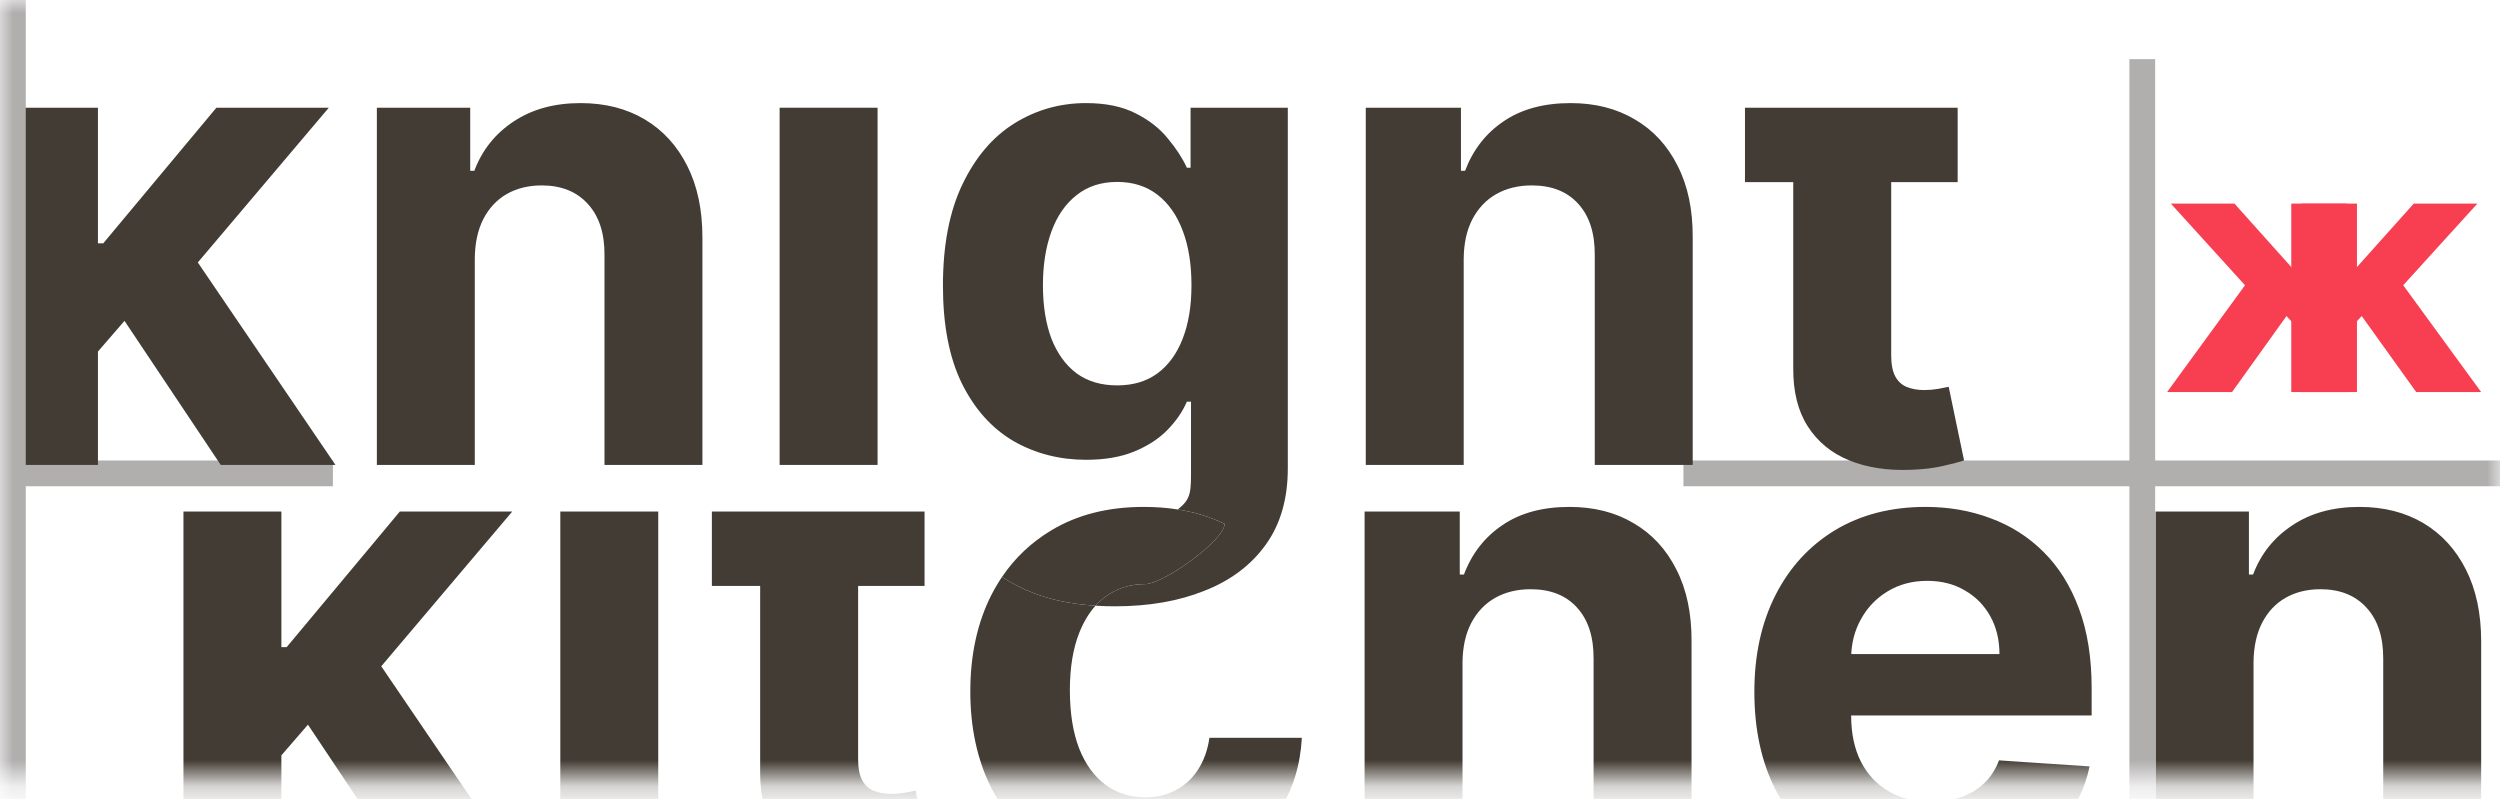
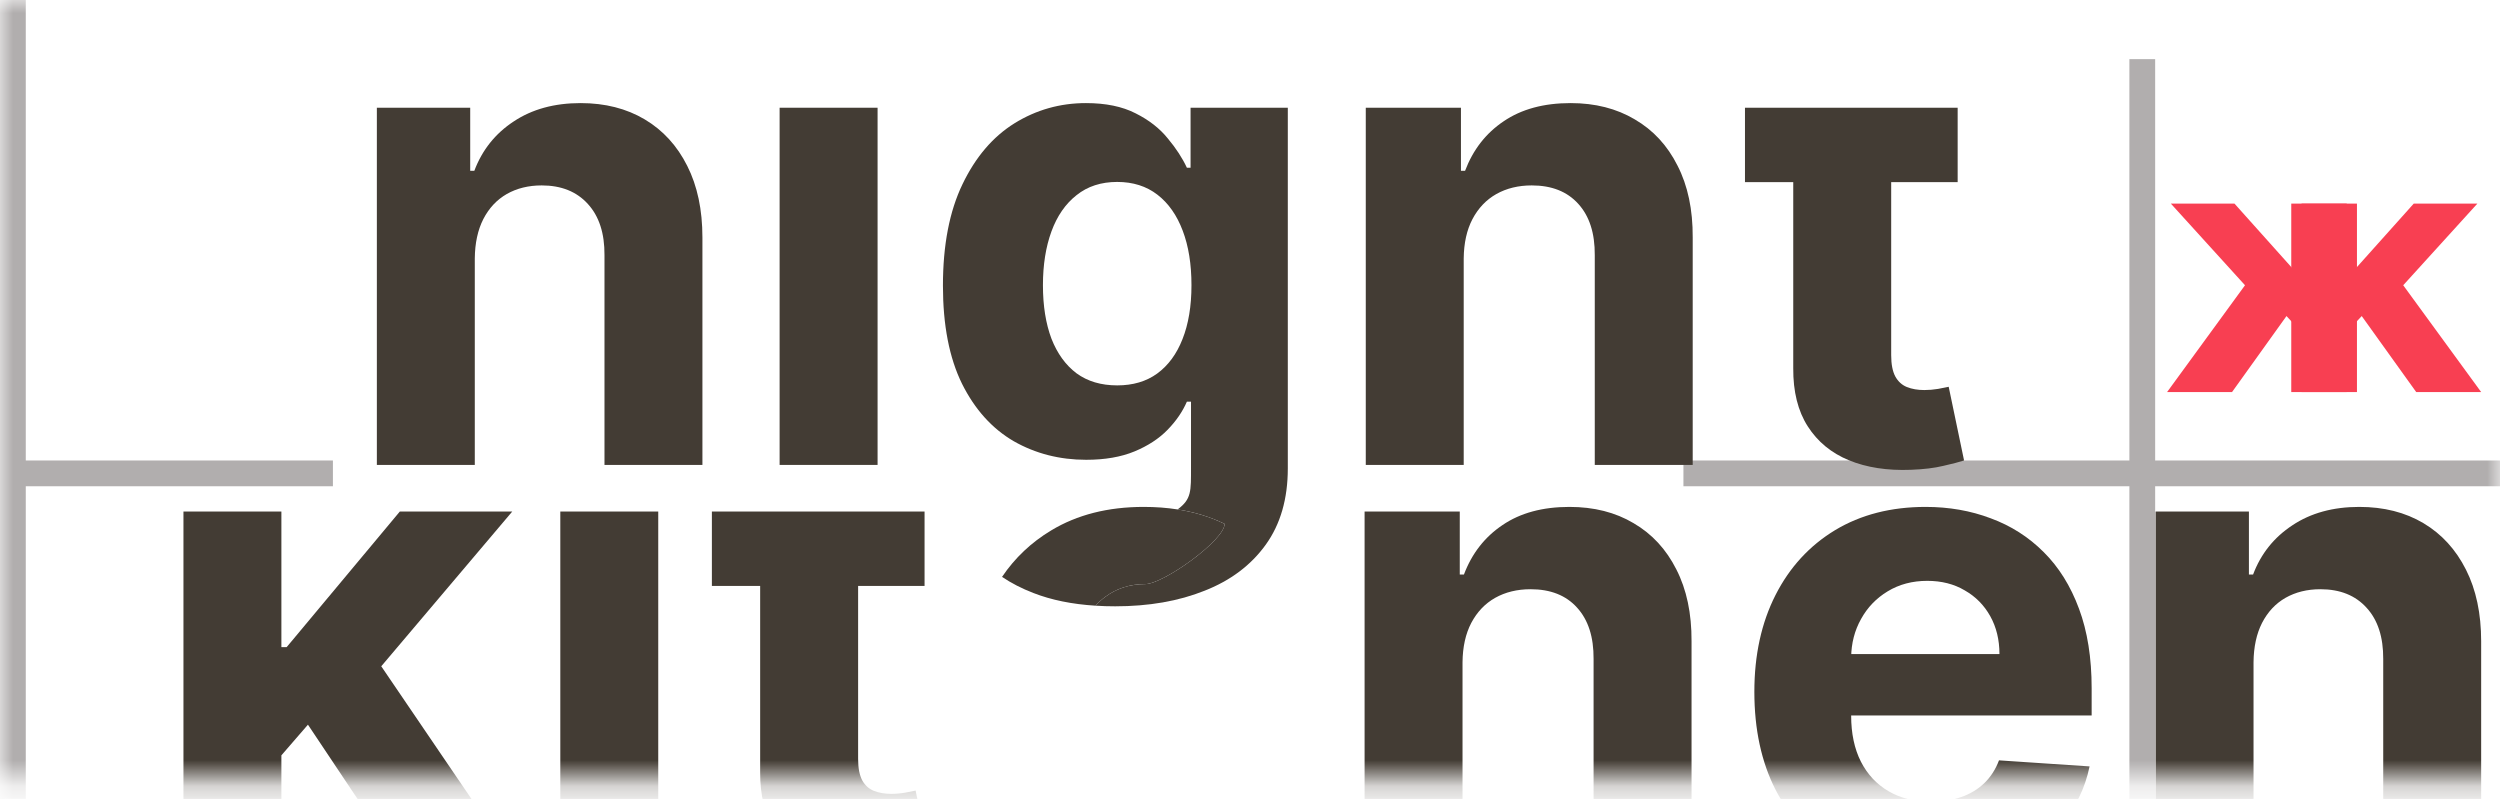
<svg xmlns="http://www.w3.org/2000/svg" width="97" height="31" viewBox="0 0 97 31" fill="none">
  <mask id="mask0_2074_6" style="mask-type:alpha" maskUnits="userSpaceOnUse" x="0" y="0" width="97" height="31">
    <rect width="97" height="30.221" fill="#D9D9D9" />
  </mask>
  <g mask="url(#mask0_2074_6)">
    <g filter="url(#filter0_d_2074_6)">
      <line x1="-24.859" y1="14.367" x2="12.917" y2="14.367" stroke="#B1AEAE" />
      <line x1="65.317" y1="14.367" x2="103.093" y2="14.367" stroke="#B1AEAE" />
-       <path d="M3.444 10.051L3.452 5.441H4.006L8.395 0.18H12.757L6.86 7.146H5.959L3.444 10.051ZM0 14.039V0.18H3.8V14.039H0ZM8.564 14.039L4.532 8.003L7.066 5.287L13.016 14.039H8.564Z" fill="#433C34" />
      <path d="M18.422 6.027V14.039H14.622V0.18H18.244V2.626H18.404C18.708 1.82 19.216 1.182 19.93 0.713C20.643 0.238 21.509 0 22.526 0C23.477 0 24.307 0.211 25.015 0.632C25.723 1.053 26.273 1.654 26.665 2.436C27.058 3.212 27.254 4.138 27.254 5.215V14.039H23.454V5.901C23.46 5.053 23.245 4.391 22.811 3.916C22.377 3.435 21.779 3.194 21.018 3.194C20.507 3.194 20.055 3.305 19.662 3.528C19.276 3.75 18.972 4.075 18.752 4.502C18.538 4.923 18.428 5.432 18.422 6.027Z" fill="#433C34" />
      <path d="M30.249 14.039V0.18H34.05V14.039H30.249Z" fill="#433C34" />
      <path d="M56.792 6.027V14.039H52.992V0.18H56.685V2.626H56.845C57.155 1.808 57.654 1.167 58.344 0.704C59.034 0.235 59.899 0 60.94 0C61.892 0 62.721 0.211 63.429 0.632C64.143 1.047 64.696 1.645 65.088 2.427C65.487 3.203 65.683 4.132 65.677 5.215V14.039H61.877V5.901C61.883 5.047 61.669 4.382 61.235 3.907C60.806 3.432 60.206 3.194 59.432 3.194C58.915 3.194 58.457 3.305 58.059 3.528C57.666 3.75 57.357 4.075 57.131 4.502C56.911 4.923 56.798 5.432 56.792 6.027Z" fill="#433C34" />
      <path d="M75.957 0.18V3.068H67.705V0.18H75.957ZM69.578 0.18H73.378V9.78C73.378 10.135 73.432 10.412 73.539 10.61C73.646 10.803 73.795 10.938 73.985 11.016C74.181 11.095 74.407 11.134 74.663 11.134C74.841 11.134 75.02 11.119 75.198 11.089C75.377 11.053 75.514 11.025 75.609 11.007L76.206 13.867C76.016 13.928 75.749 13.997 75.403 14.075C75.059 14.159 74.639 14.21 74.146 14.228C73.23 14.264 72.427 14.141 71.737 13.858C71.053 13.576 70.521 13.137 70.14 12.541C69.759 11.946 69.572 11.194 69.578 10.286V0.18Z" fill="#433C34" />
      <path d="M10.561 25.719L10.57 21.108H11.123L15.513 15.848H19.875L13.978 22.814H13.077L10.561 25.719ZM7.118 29.707V15.848H10.918V29.707H7.118ZM15.682 29.707L11.65 23.671L14.183 20.955L20.134 29.707H15.682Z" fill="#433C34" />
      <path d="M21.74 29.707V15.848H25.54V29.707H21.74Z" fill="#433C34" />
      <path d="M35.873 15.848V18.735H27.621V15.848H35.873ZM29.494 15.848H33.295V25.448C33.295 25.803 33.348 26.08 33.455 26.278C33.562 26.471 33.711 26.606 33.901 26.684C34.098 26.762 34.324 26.802 34.579 26.802C34.758 26.802 34.936 26.787 35.115 26.756C35.293 26.72 35.43 26.693 35.525 26.675L36.123 29.535C35.932 29.595 35.665 29.665 35.32 29.743C34.975 29.827 34.556 29.878 34.062 29.896C33.146 29.932 32.343 29.809 31.653 29.526C30.969 29.244 30.437 28.805 30.056 28.209C29.676 27.613 29.488 26.862 29.494 25.953V15.848Z" fill="#433C34" />
      <path d="M56.746 21.695V29.707H52.946V15.848H56.639V18.293H56.8C57.109 17.475 57.608 16.835 58.298 16.372C58.988 15.902 59.854 15.668 60.894 15.668C61.846 15.668 62.676 15.878 63.383 16.299C64.097 16.714 64.65 17.313 65.043 18.095C65.441 18.871 65.637 19.8 65.632 20.883V29.707H61.831V21.569C61.837 20.714 61.623 20.05 61.189 19.575C60.761 19.099 60.16 18.862 59.387 18.862C58.869 18.862 58.411 18.973 58.013 19.196C57.62 19.418 57.311 19.743 57.085 20.17C56.865 20.591 56.752 21.099 56.746 21.695Z" fill="#433C34" />
      <path d="M74.867 29.977C73.458 29.977 72.244 29.689 71.227 29.111C70.216 28.528 69.437 27.704 68.89 26.639C68.343 25.568 68.069 24.302 68.069 22.841C68.069 21.415 68.343 20.164 68.89 19.087C69.437 18.011 70.207 17.172 71.201 16.57C72.2 15.969 73.371 15.668 74.715 15.668C75.619 15.668 76.461 15.815 77.24 16.11C78.025 16.399 78.709 16.835 79.292 17.418C79.881 18.002 80.339 18.735 80.666 19.62C80.993 20.498 81.156 21.526 81.156 22.705V23.761H69.586V21.379H77.579C77.579 20.826 77.46 20.335 77.222 19.908C76.984 19.481 76.654 19.147 76.232 18.907C75.816 18.66 75.331 18.537 74.778 18.537C74.201 18.537 73.689 18.672 73.243 18.943C72.803 19.208 72.458 19.566 72.209 20.017C71.959 20.462 71.831 20.958 71.825 21.505V23.77C71.825 24.456 71.95 25.048 72.2 25.547C72.455 26.047 72.815 26.432 73.279 26.702C73.743 26.973 74.293 27.108 74.93 27.108C75.352 27.108 75.738 27.048 76.089 26.928C76.44 26.808 76.74 26.627 76.99 26.387C77.24 26.146 77.43 25.851 77.561 25.502L81.076 25.737C80.898 26.591 80.532 27.337 79.979 27.974C79.432 28.606 78.724 29.099 77.856 29.454C76.993 29.803 75.997 29.977 74.867 29.977Z" fill="#433C34" />
      <path d="M87.437 21.695V29.707H83.636V15.848H87.258V18.293H87.419C87.722 17.487 88.231 16.85 88.945 16.381C89.658 15.905 90.524 15.668 91.541 15.668C92.492 15.668 93.322 15.878 94.03 16.299C94.737 16.72 95.287 17.322 95.68 18.104C96.073 18.88 96.269 19.806 96.269 20.883V29.707H92.469V21.569C92.474 20.72 92.26 20.059 91.826 19.584C91.392 19.102 90.794 18.862 90.033 18.862C89.522 18.862 89.07 18.973 88.677 19.196C88.29 19.418 87.987 19.743 87.767 20.17C87.553 20.591 87.443 21.099 87.437 21.695Z" fill="#433C34" />
-       <path d="M42.507 19.501C41.596 19.444 40.794 19.28 40.1 19.01C39.645 18.835 39.238 18.626 38.879 18.383C38.727 18.608 38.587 18.846 38.46 19.096C37.919 20.167 37.648 21.412 37.648 22.832C37.648 24.233 37.916 25.472 38.451 26.549C38.992 27.625 39.765 28.468 40.771 29.075C41.782 29.677 42.989 29.977 44.392 29.977C45.612 29.977 46.667 29.752 47.559 29.301C48.452 28.85 49.151 28.224 49.656 27.424C50.167 26.618 50.453 25.686 50.512 24.627H46.926C46.855 25.114 46.703 25.532 46.471 25.881C46.245 26.224 45.957 26.486 45.606 26.666C45.261 26.847 44.871 26.937 44.437 26.937C43.848 26.937 43.334 26.774 42.894 26.45C42.454 26.125 42.112 25.653 41.868 25.033C41.63 24.413 41.511 23.662 41.511 22.777C41.511 21.905 41.633 21.163 41.877 20.549C42.043 20.131 42.253 19.782 42.507 19.501Z" fill="#433C34" />
      <path d="M44.375 15.668C42.989 15.668 41.794 15.972 40.788 16.579C40.017 17.041 39.381 17.642 38.879 18.383C39.238 18.626 39.645 18.835 40.1 19.01C40.794 19.28 41.596 19.444 42.507 19.501C42.626 19.369 42.755 19.252 42.894 19.151C43.334 18.826 43.848 18.663 44.437 18.663C45.133 18.663 47.515 16.962 47.515 16.326C46.963 16.057 46.355 15.87 45.691 15.766C45.274 15.7 44.836 15.668 44.375 15.668Z" fill="#433C34" />
      <path fill-rule="evenodd" clip-rule="evenodd" d="M46.211 14.12C46.211 15.07 46.232 15.363 45.691 15.766C46.355 15.87 46.963 16.057 47.515 16.326C47.515 16.962 45.133 18.663 44.437 18.663C43.848 18.663 43.334 18.826 42.894 19.151C42.755 19.252 42.626 19.369 42.507 19.501C42.752 19.517 43.006 19.525 43.267 19.525C44.576 19.525 45.733 19.323 46.738 18.92C47.749 18.523 48.54 17.928 49.111 17.134C49.682 16.34 49.967 15.353 49.967 14.174V0.18H46.194V2.508H46.051C45.878 2.135 45.632 1.756 45.31 1.371C44.995 0.98 44.579 0.656 44.061 0.397C43.544 0.132 42.902 0 42.135 0C41.129 0 40.205 0.262 39.36 0.785C38.521 1.308 37.849 2.096 37.344 3.149C36.838 4.201 36.586 5.513 36.586 7.083C36.586 8.616 36.832 9.886 37.326 10.89C37.825 11.889 38.495 12.631 39.333 13.119C40.178 13.6 41.114 13.84 42.143 13.84C42.869 13.84 43.493 13.732 44.017 13.516C44.54 13.299 44.968 13.019 45.301 12.677C45.635 12.334 45.884 11.97 46.051 11.585H46.211V14.12ZM44.9 10.493C44.478 10.8 43.96 10.953 43.348 10.953C42.723 10.953 42.197 10.797 41.769 10.484C41.346 10.165 41.022 9.717 40.796 9.14C40.576 8.556 40.466 7.865 40.466 7.065C40.466 6.277 40.576 5.582 40.796 4.98C41.016 4.379 41.34 3.91 41.769 3.573C42.197 3.23 42.723 3.059 43.348 3.059C43.96 3.059 44.481 3.224 44.909 3.555C45.337 3.886 45.664 4.352 45.89 4.953C46.116 5.549 46.229 6.253 46.229 7.065C46.229 7.877 46.113 8.574 45.881 9.158C45.655 9.735 45.328 10.18 44.9 10.493Z" fill="#433C34" />
      <path d="M90.85 9.108L90.855 6.676H91.168L93.653 3.9H96.122L92.784 7.575H92.274L90.85 9.108ZM88.901 11.212V3.9H91.052V11.212H88.901ZM93.749 11.212L91.466 8.027L92.9 6.595L96.269 11.212H93.749Z" fill="#F83F52" />
      <path d="M89.501 9.108L89.496 6.676H89.183L86.698 3.9H84.229L87.567 7.575H88.077L89.501 9.108ZM91.45 11.212V3.9H89.299V11.212H91.45ZM86.603 11.212L88.885 8.027L87.451 6.595L84.083 11.212H86.603Z" fill="#F83F52" />
-       <line x1="-9.993" y1="29.721" x2="109.185" y2="29.477" stroke="#B1AEAE" />
      <line x1="0.5" y1="-11.211" x2="0.5" y2="40.214" stroke="#B1AEAE" />
      <line x1="83.12" y1="-1.705" x2="83.12" y2="38.021" stroke="#B1AEAE" />
    </g>
  </g>
  <defs>
    <filter id="filter0_d_2074_6" x="-28.859" y="-11.211" width="142.045" height="60.887" filterUnits="userSpaceOnUse" color-interpolation-filters="sRGB">
      <feFlood flood-opacity="0" result="BackgroundImageFix" />
      <feColorMatrix in="SourceAlpha" type="matrix" values="0 0 0 0 0 0 0 0 0 0 0 0 0 0 0 0 0 0 127 0" result="hardAlpha" />
      <feOffset dy="4" />
      <feGaussianBlur stdDeviation="2" />
      <feComposite in2="hardAlpha" operator="out" />
      <feColorMatrix type="matrix" values="0 0 0 0 0 0 0 0 0 0 0 0 0 0 0 0 0 0 0.25 0" />
      <feBlend mode="normal" in2="BackgroundImageFix" result="effect1_dropShadow_2074_6" />
      <feBlend mode="normal" in="SourceGraphic" in2="effect1_dropShadow_2074_6" result="shape" />
    </filter>
  </defs>
</svg>